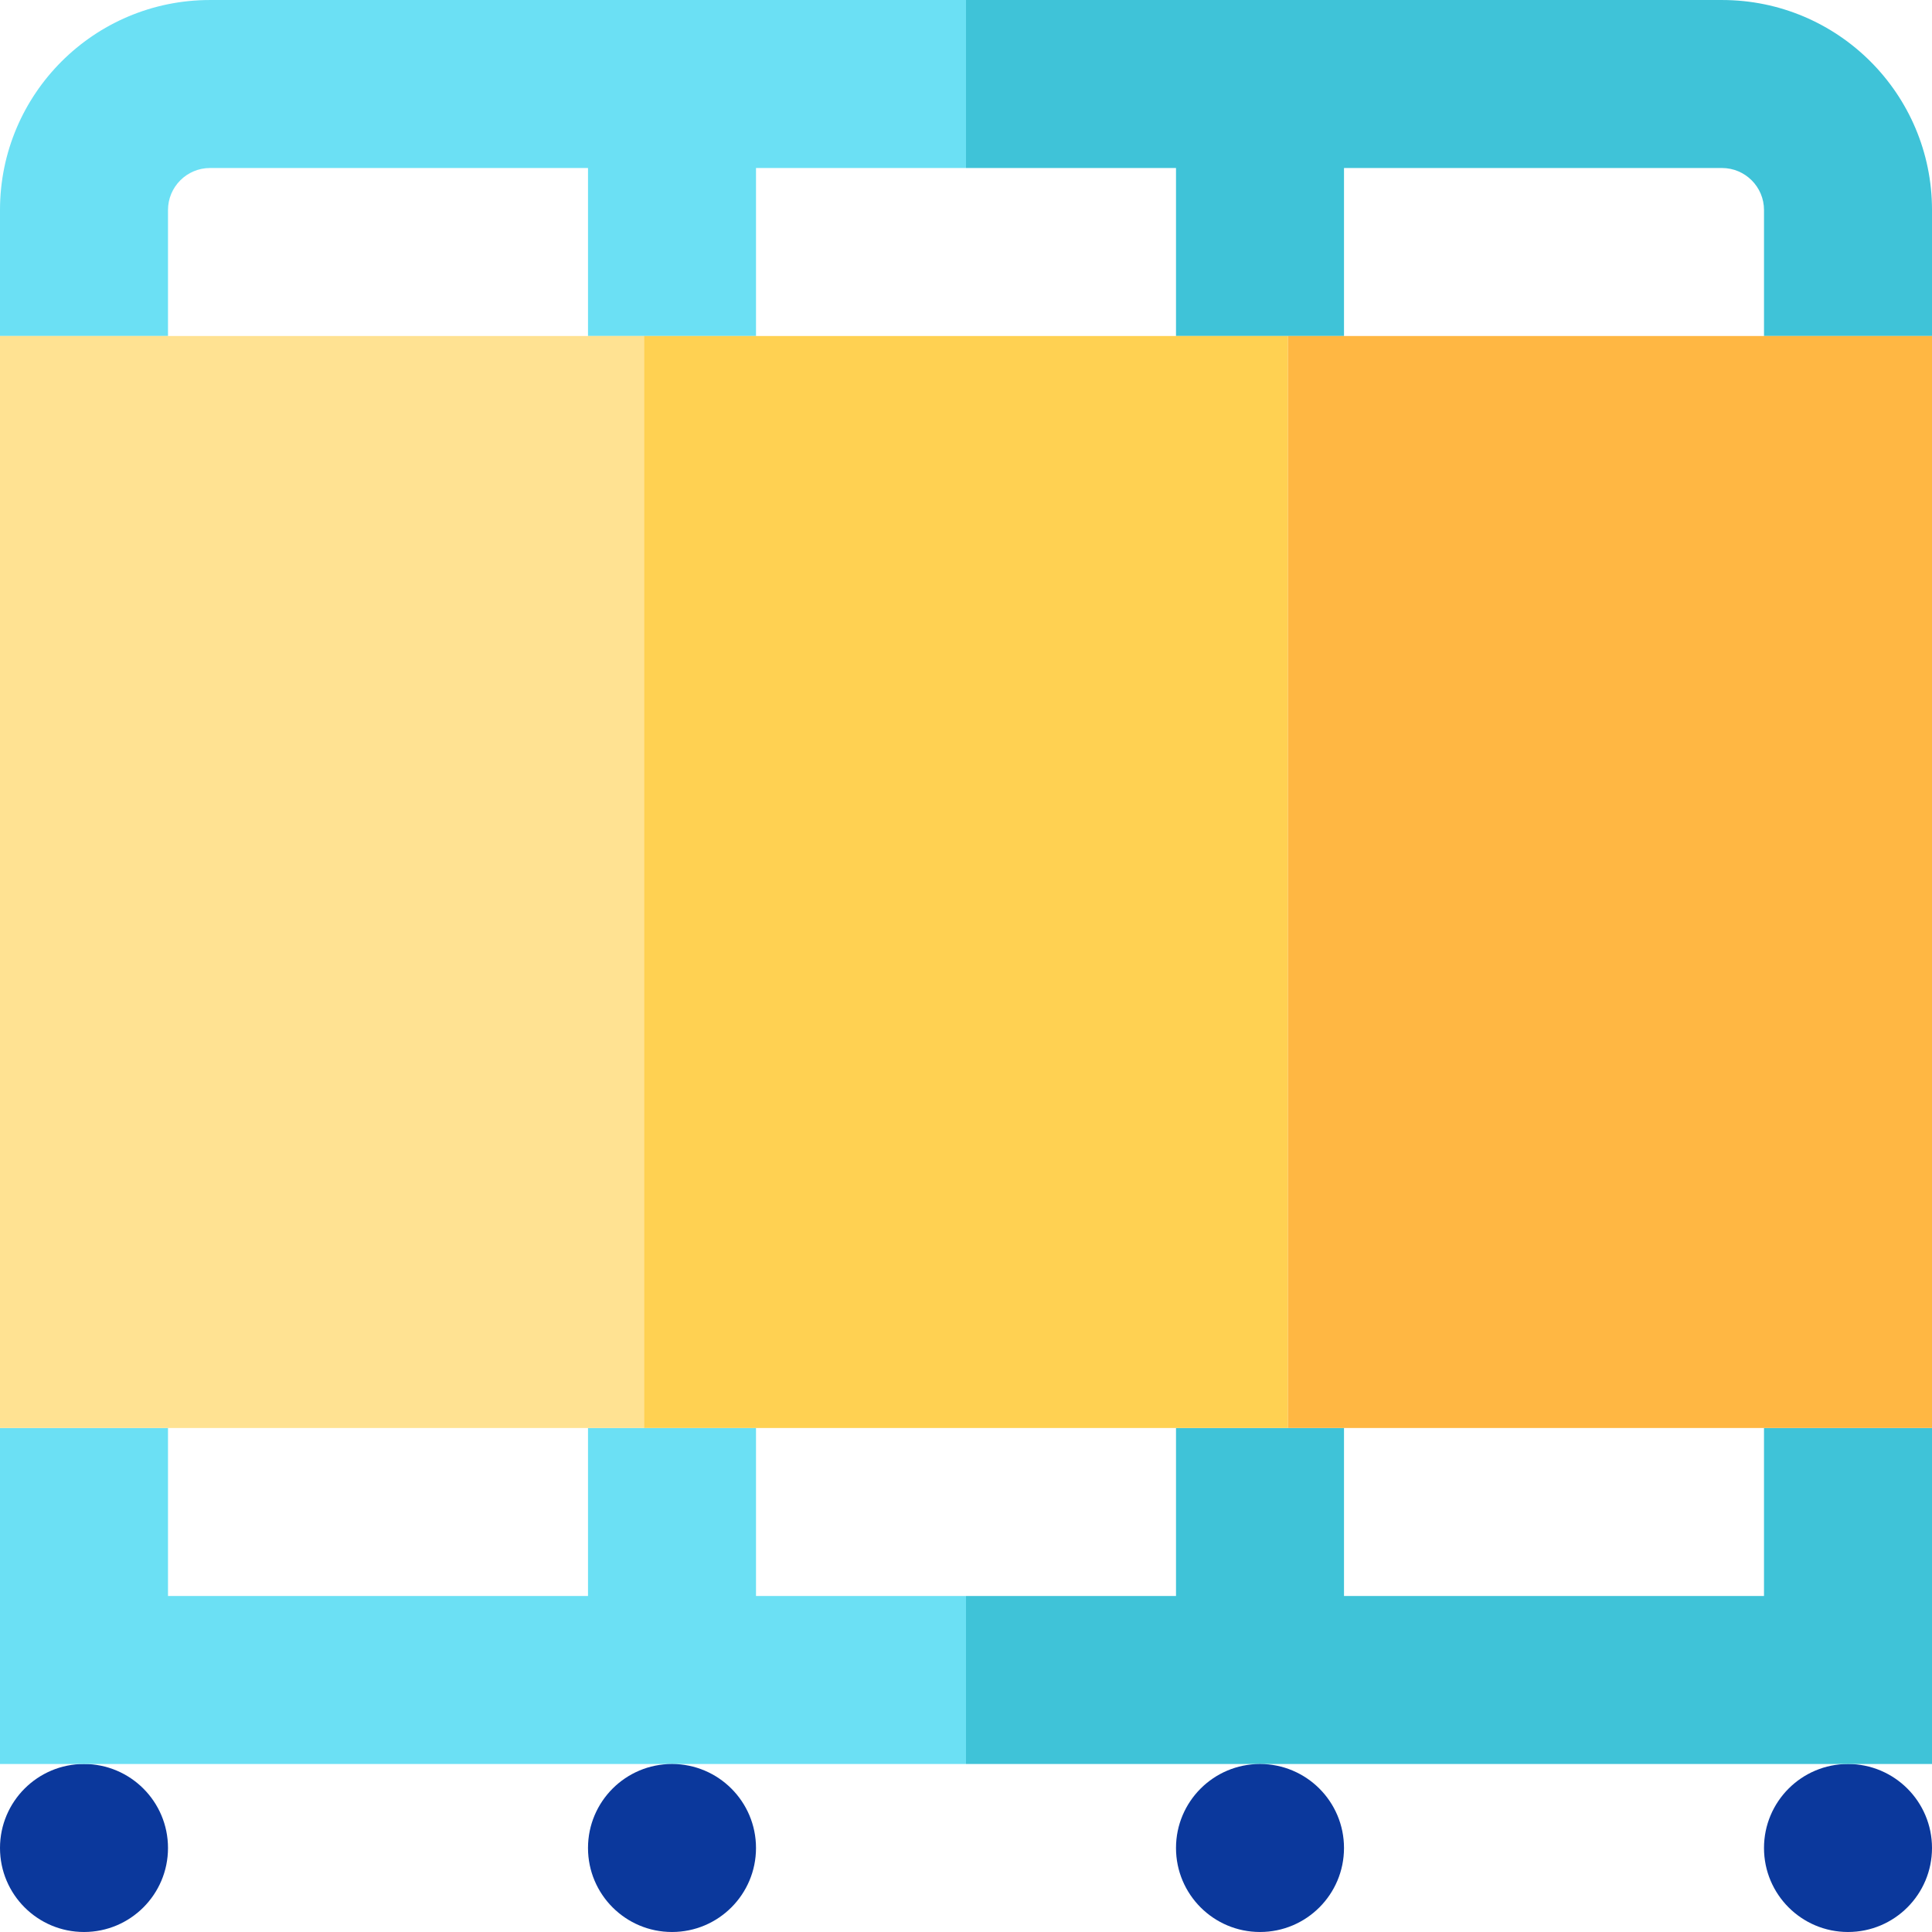
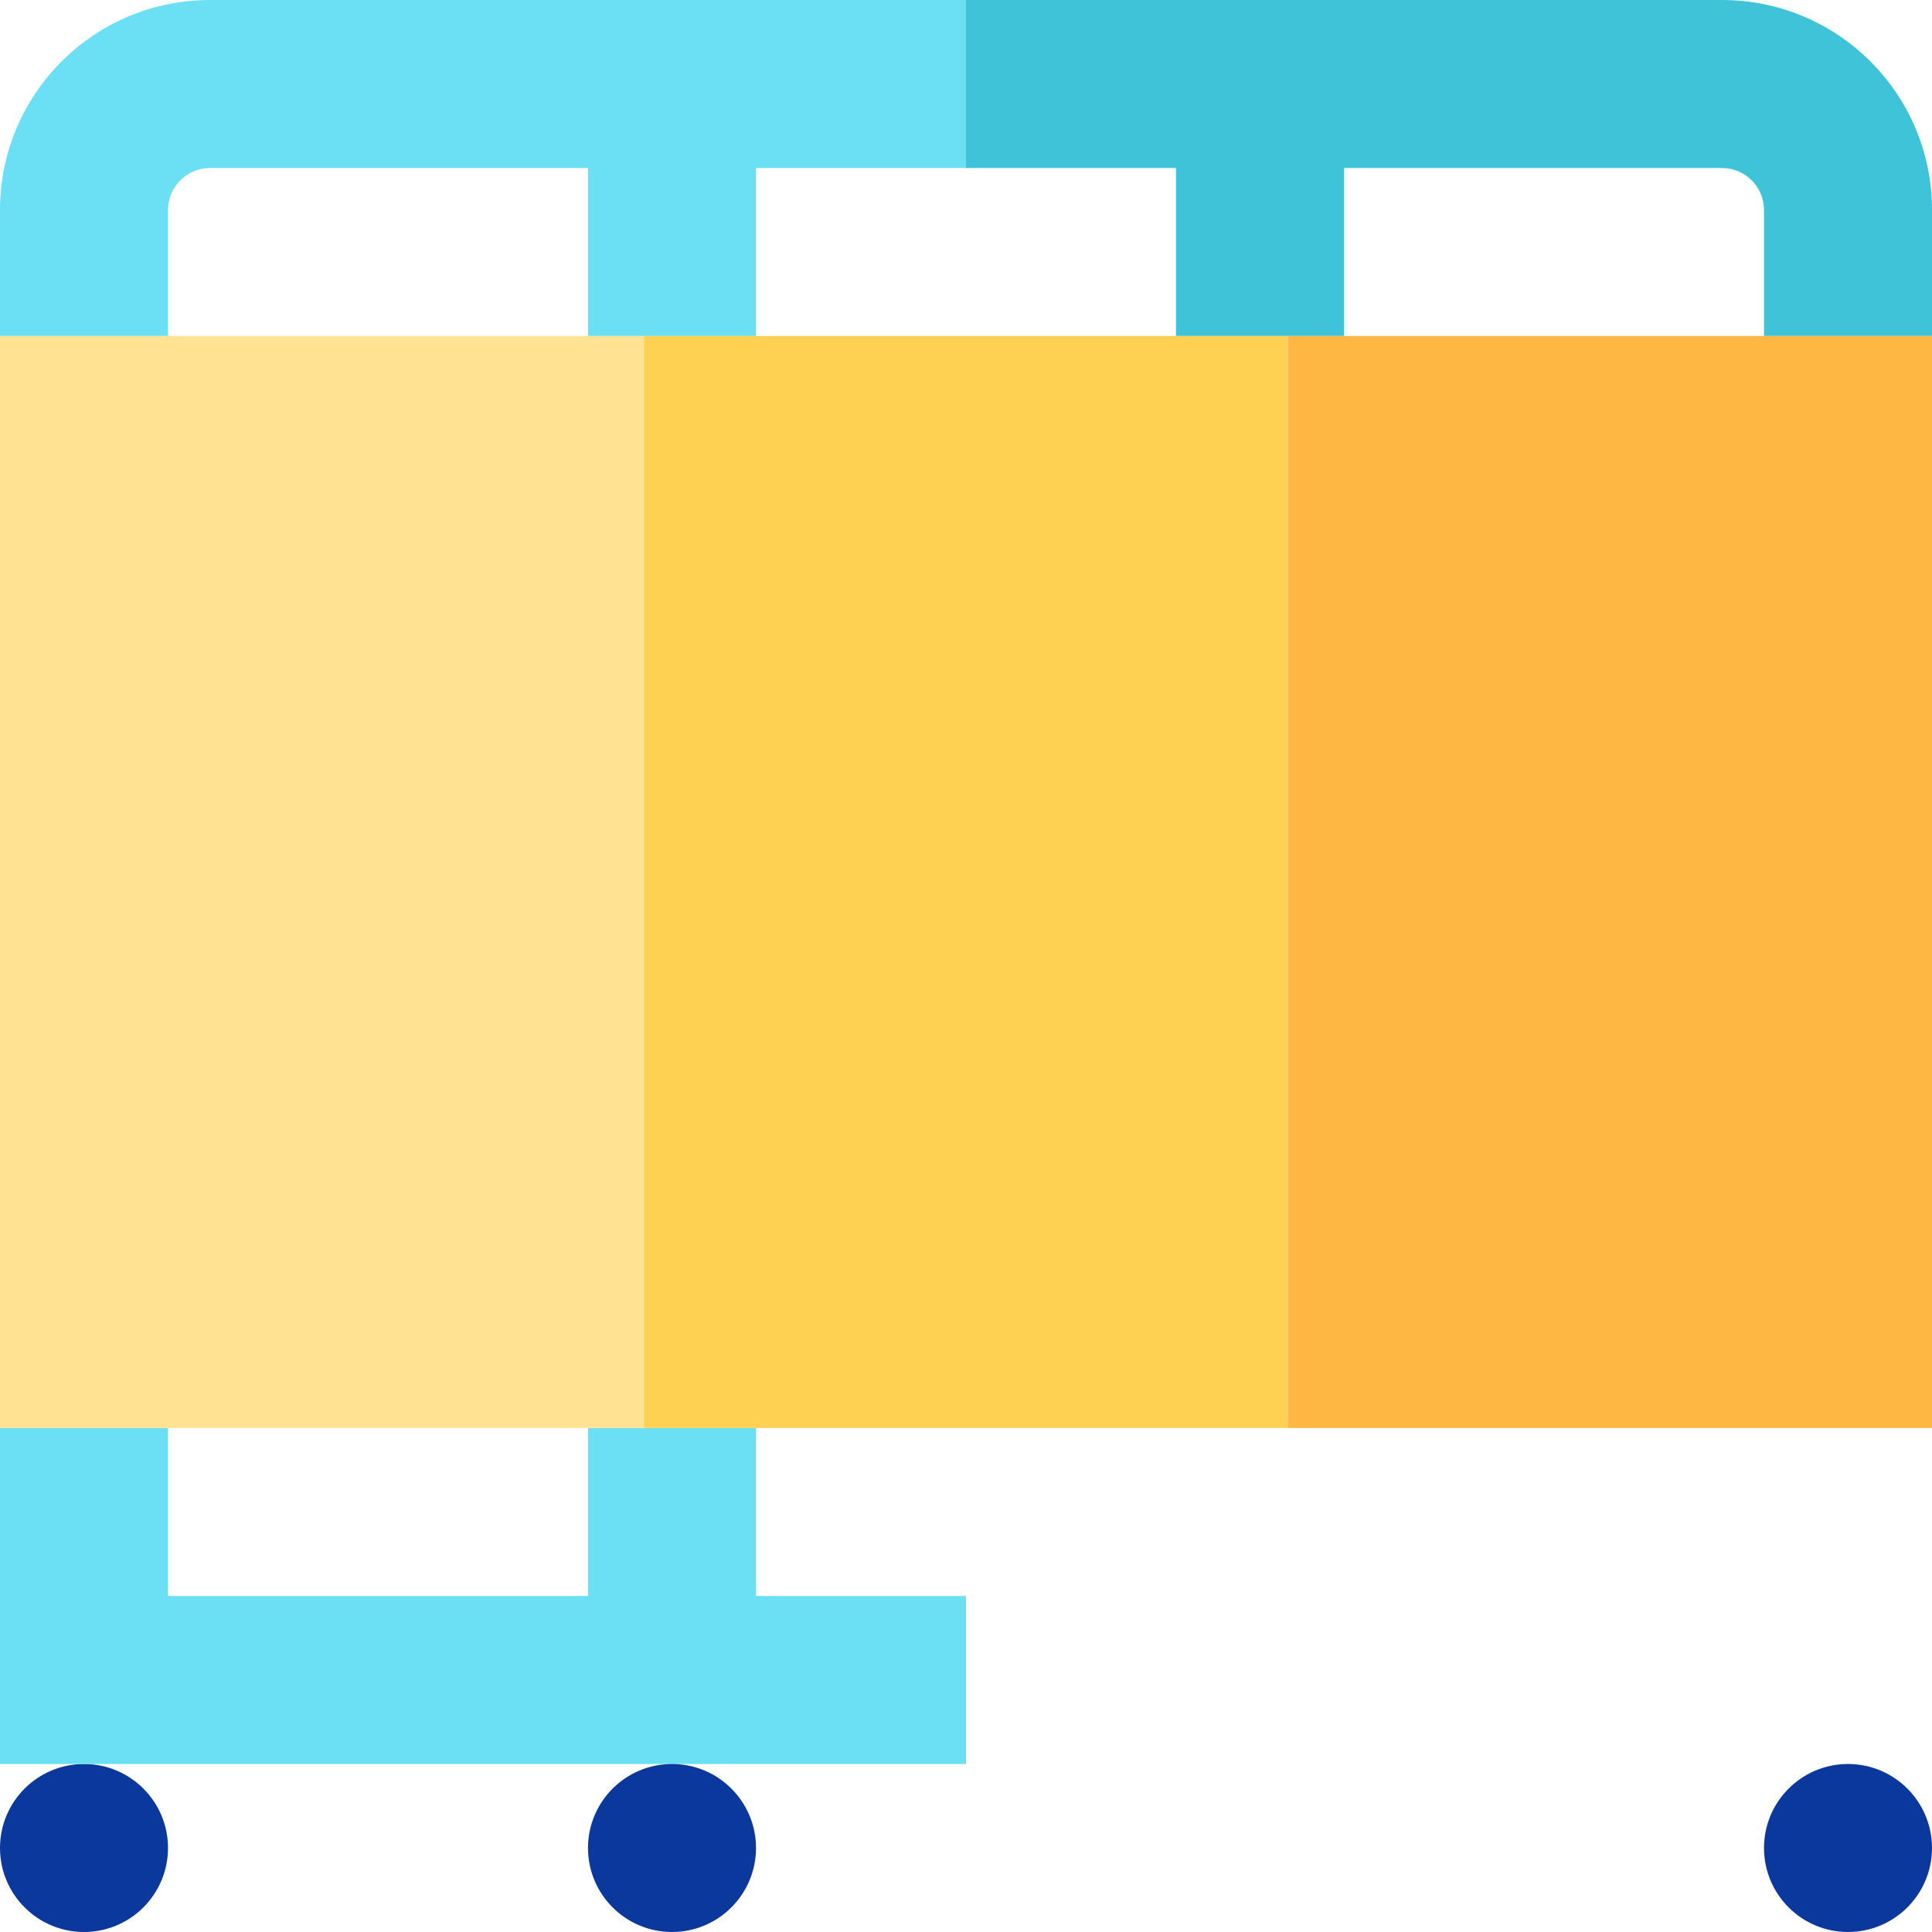
<svg xmlns="http://www.w3.org/2000/svg" version="1.1" id="Capa_1" x="0px" y="0px" viewBox="0 0 460.005 460.005" style="enable-background:new 0 0 460.005 460.005;" xml:space="preserve">
  <g>
    <circle style="fill:#0B389C;" cx="20" cy="440.003" r="20" />
    <circle style="fill:#0B389C;" cx="440.005" cy="440.003" r="20" />
    <polygon style="fill:#6BE0F4;" points="180.002,380.003 180.002,340.003 140.002,340.003 140.002,380.003 40,380.003 40,340.003    0,340.003 0,420.003 230.003,420.003 230.003,380.003  " />
-     <polygon style="fill:#3FC3D8;" points="460.005,340.003 420.005,340.003 420.005,380.003 320.004,380.003 320.004,340.003    280.004,340.003 280.004,380.003 230.003,380.003 230.003,420.003 460.005,420.003  " />
-     <circle style="fill:#0B389C;" cx="300.004" cy="440.003" r="20" />
    <circle style="fill:#0B389C;" cx="160.002" cy="440.003" r="20" />
    <path style="fill:#6BE0F4;" d="M50,0.003c-27.614,0-50,22.386-50,50v30h40v-30c0-5.514,4.486-10,10-10h90.002v40h40v-40h50.001v-40   H50z" />
    <path style="fill:#3FC3D8;" d="M410.005,0.003H230.003v40h50.001v40h40v-40h90.002c5.514,0,10,4.486,10,10v30h40v-30   C460.005,22.388,437.62,0.003,410.005,0.003z" />
    <rect y="80.003" style="fill:#FFE292;" width="153.335" height="260" />
    <rect x="153.335" y="80.003" style="fill:#FFD152;" width="153.335" height="260" />
    <rect x="306.67" y="80.003" style="fill:#FFB743;" width="153.335" height="260" />
  </g>
  <g>
</g>
  <g>
</g>
  <g>
</g>
  <g>
</g>
  <g>
</g>
  <g>
</g>
  <g>
</g>
  <g>
</g>
  <g>
</g>
  <g>
</g>
  <g>
</g>
  <g>
</g>
  <g>
</g>
  <g>
</g>
  <g>
</g>
</svg>